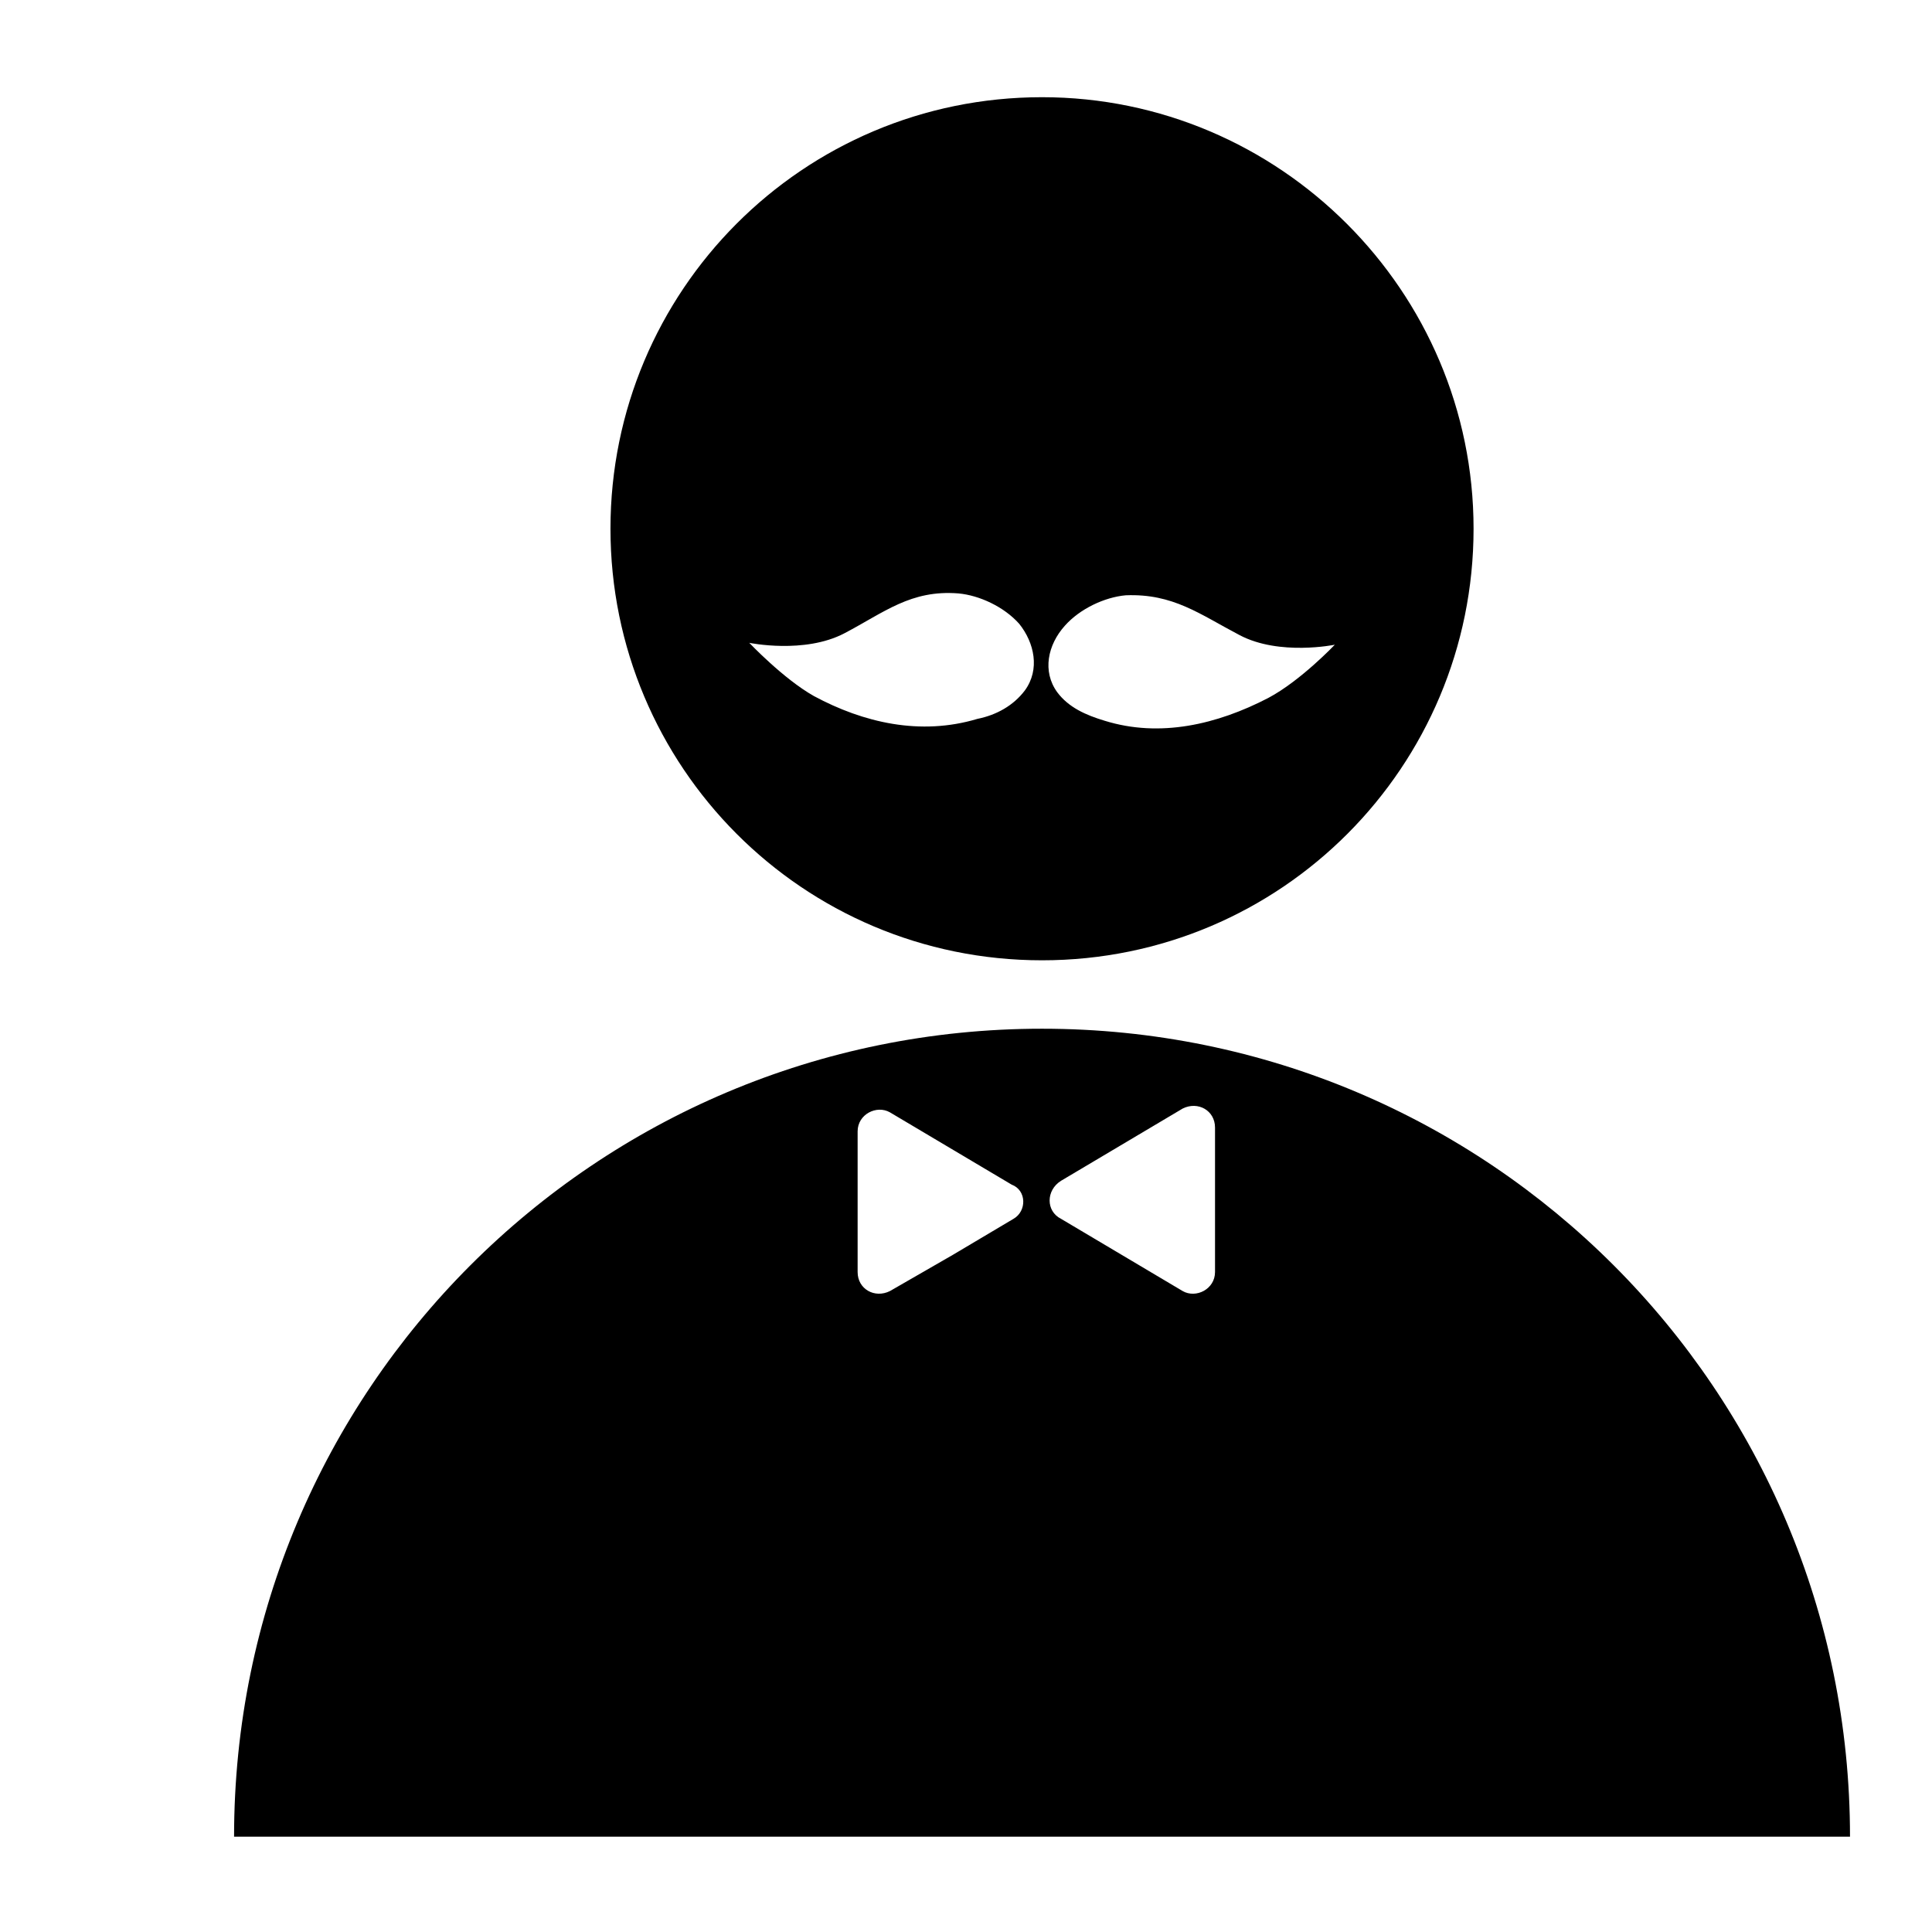
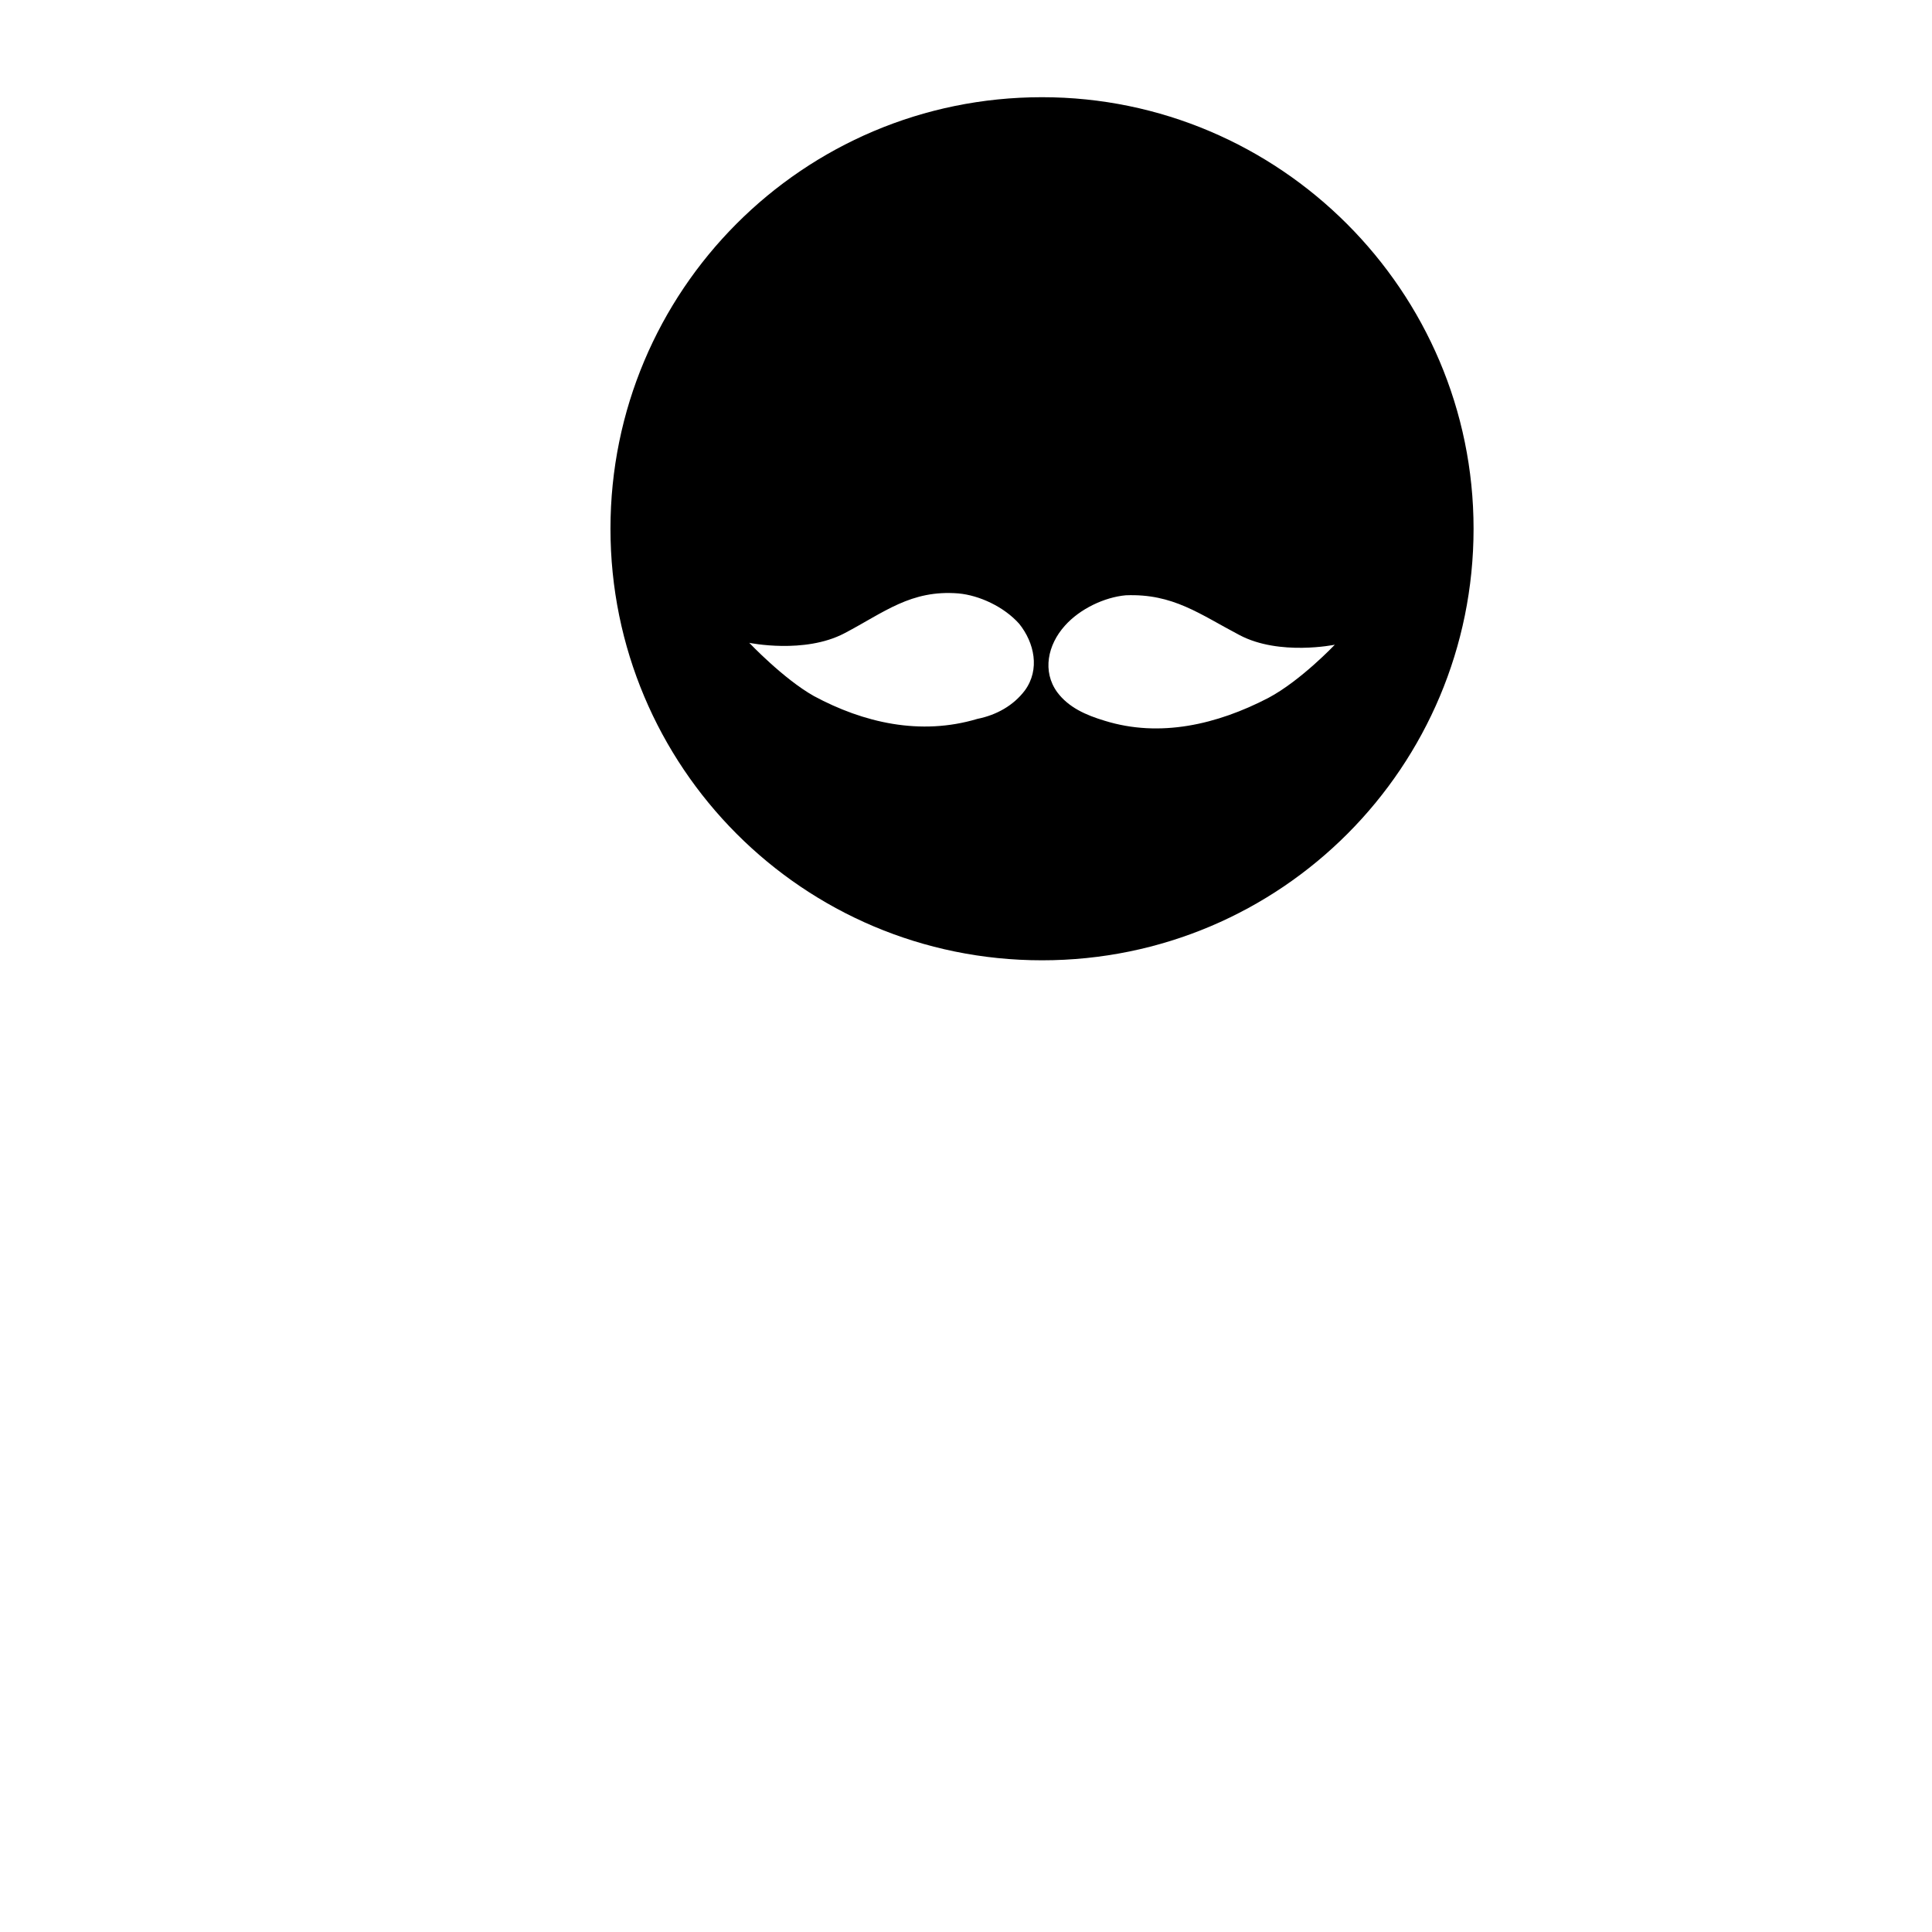
<svg xmlns="http://www.w3.org/2000/svg" fill="#000000" width="800px" height="800px" version="1.1" viewBox="144 144 512 512">
  <g>
-     <path d="m420.15 416.62c-118.39 0-214.12 95.723-214.12 214.12h428.24c-0.004-118.39-95.727-214.12-214.12-214.12zm-7.559 50.379-16.121 9.574-16.625 9.57c-4.031 2.016-8.566-0.504-8.566-5.039v-37.281c0-4.535 5.039-7.055 8.566-5.039l32.242 19.148c4.031 1.512 4.031 7.051 0.504 9.066zm53.402-4.531v18.641c0 4.535-5.039 7.055-8.566 5.039l-32.242-19.148c-4.031-2.016-4.031-7.559 0-10.078l32.242-19.148c4.031-2.016 8.566 0.504 8.566 5.039z" />
    <path d="m420.15 169.76c-63.48 0-114.37 51.387-114.37 114.36 0 62.977 50.887 114.37 114.37 114.37 63.48 0 114.36-51.391 114.36-114.37 0-62.977-51.387-114.36-114.36-114.36zm-4.535 157.19c-3.023 4.031-7.559 6.551-12.594 7.559-15.113 4.535-30.23 1.008-43.328-6.047-8.062-4.535-17.129-14.105-17.129-14.105s14.609 3.023 25.191-2.519c10.578-5.543 17.633-11.586 30.23-10.578 5.543 0.504 12.09 3.527 16.121 8.062 4.027 5.035 5.539 12.086 1.508 17.629zm64.488 2.016c-13.602 7.055-28.719 10.578-43.328 6.047-5.039-1.512-9.574-3.527-12.594-7.559-4.031-5.543-2.519-12.594 2.016-17.633 4.031-4.535 10.578-7.559 16.121-8.062 12.594-0.504 19.648 5.039 30.23 10.578 10.578 5.543 25.191 2.519 25.191 2.519-0.004 0.004-9.074 9.574-17.637 14.109z" />
  </g>
</svg>